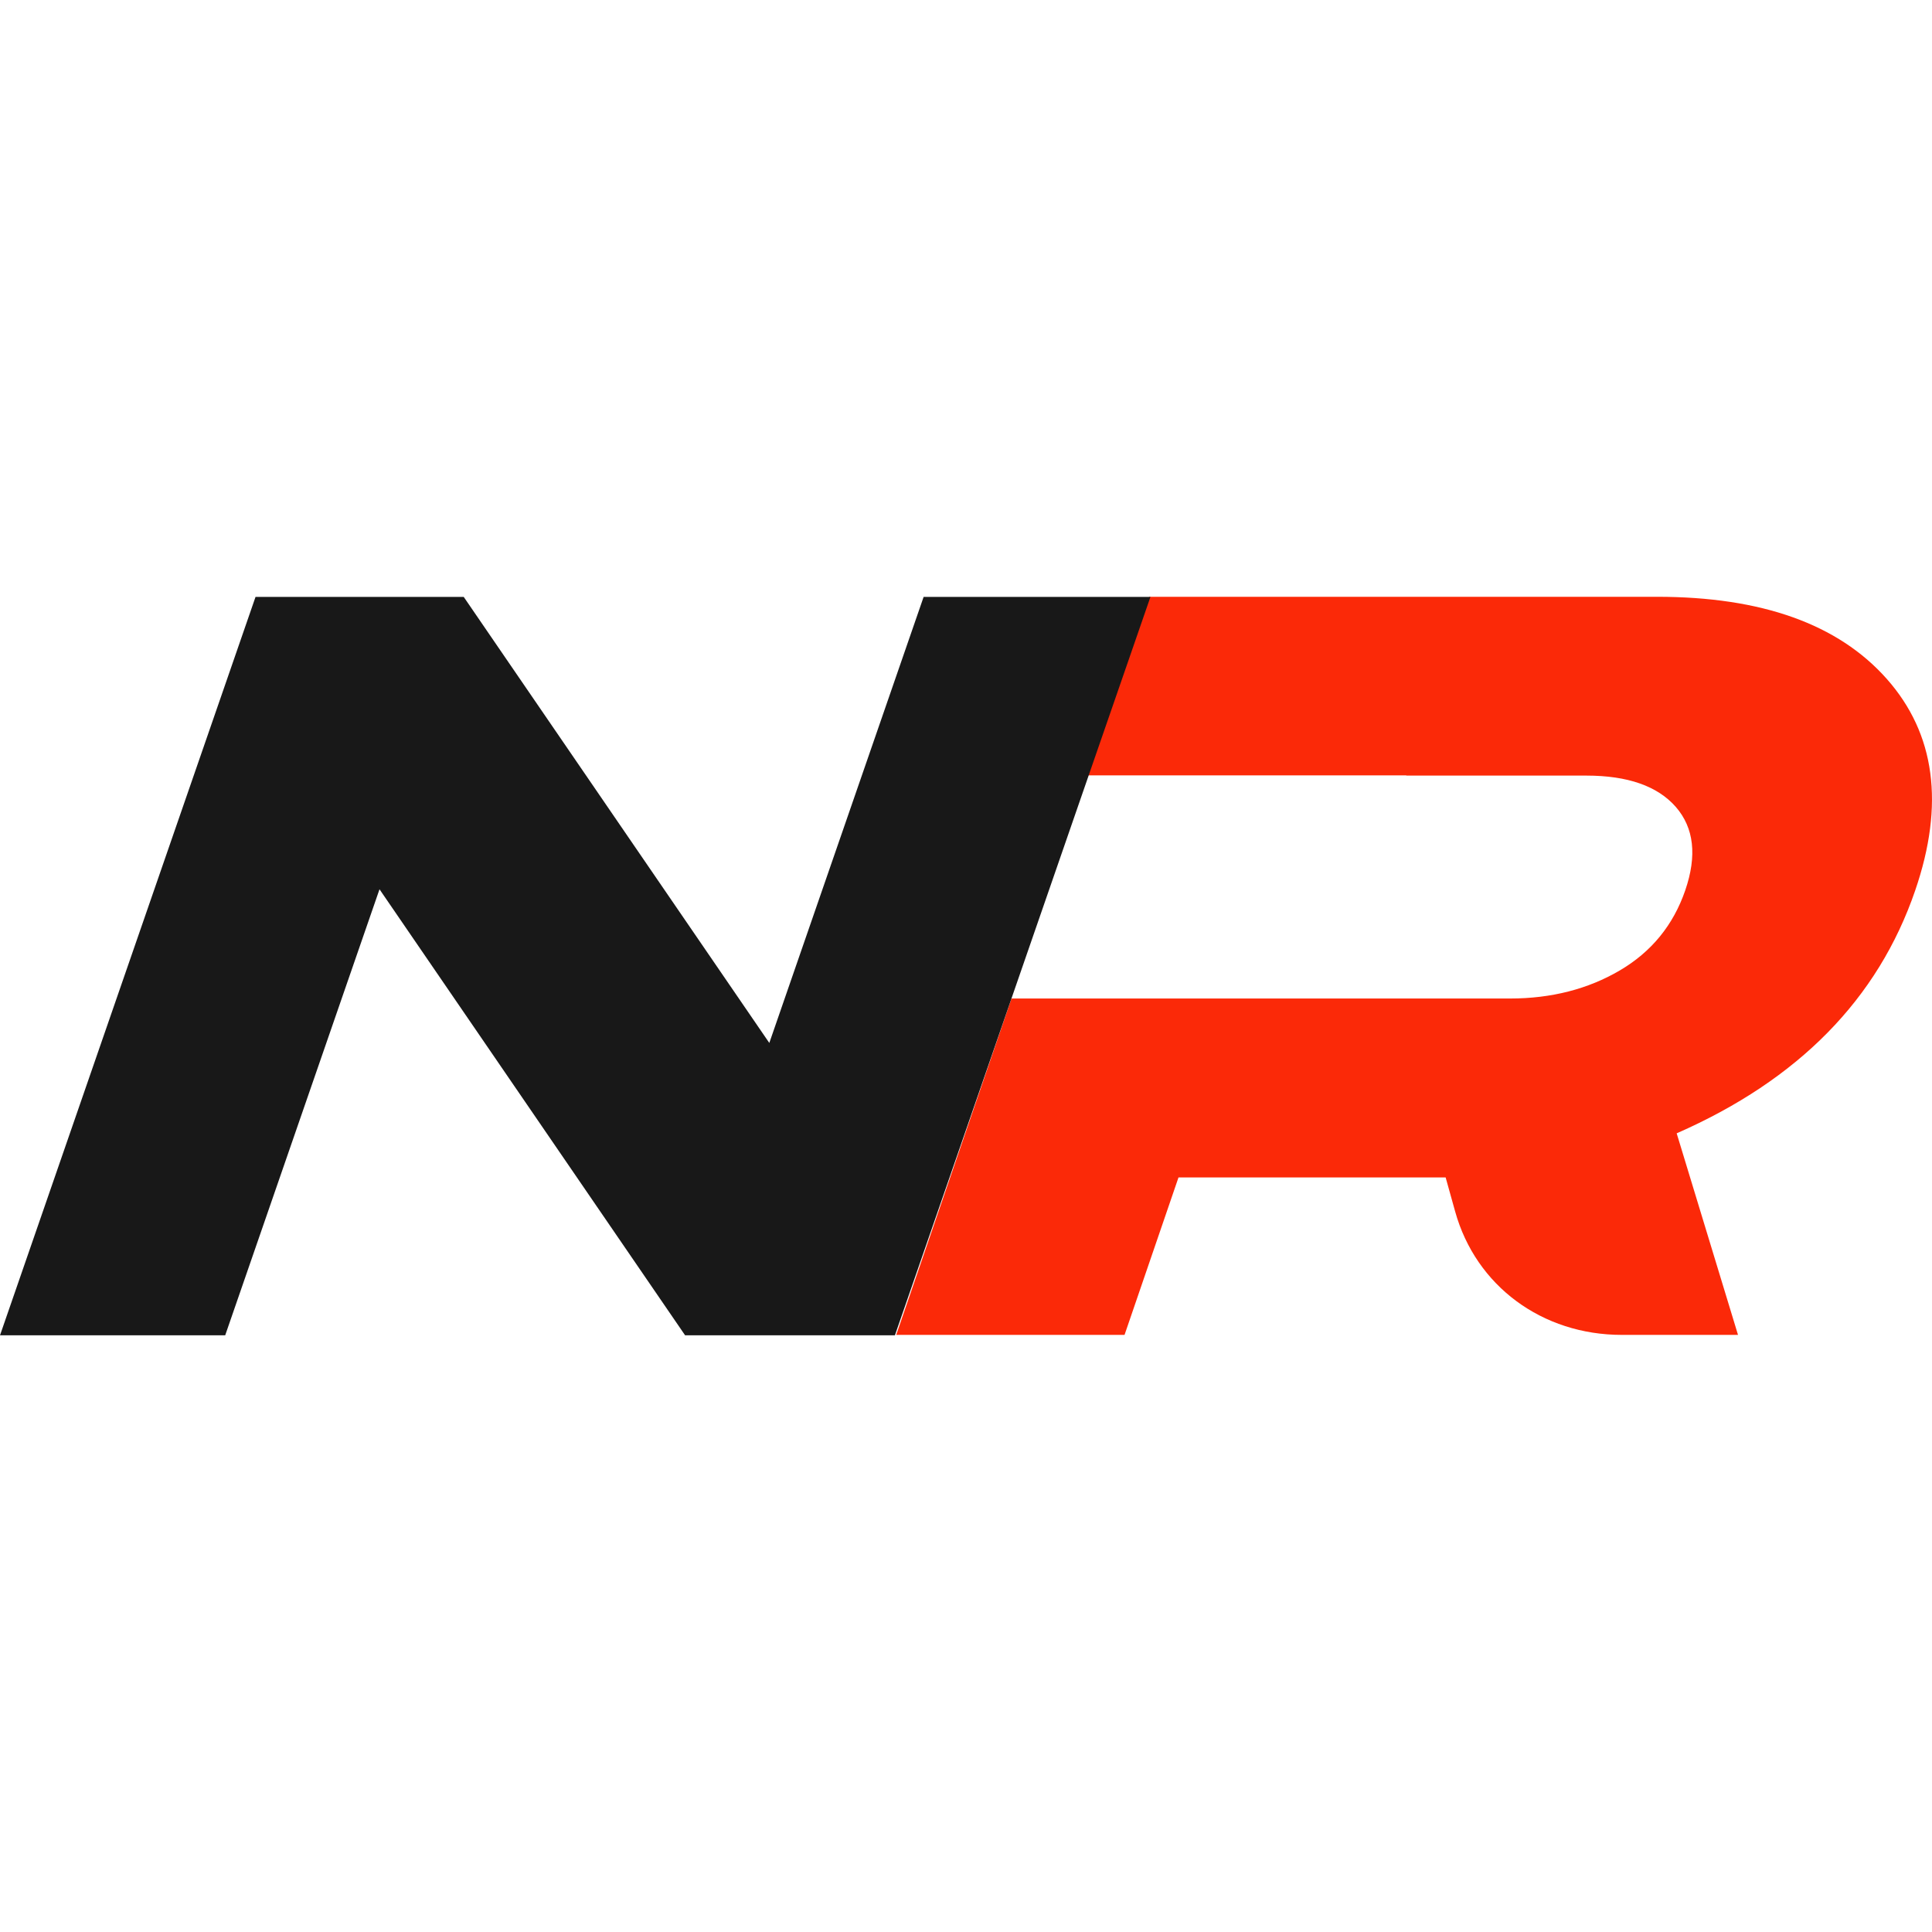
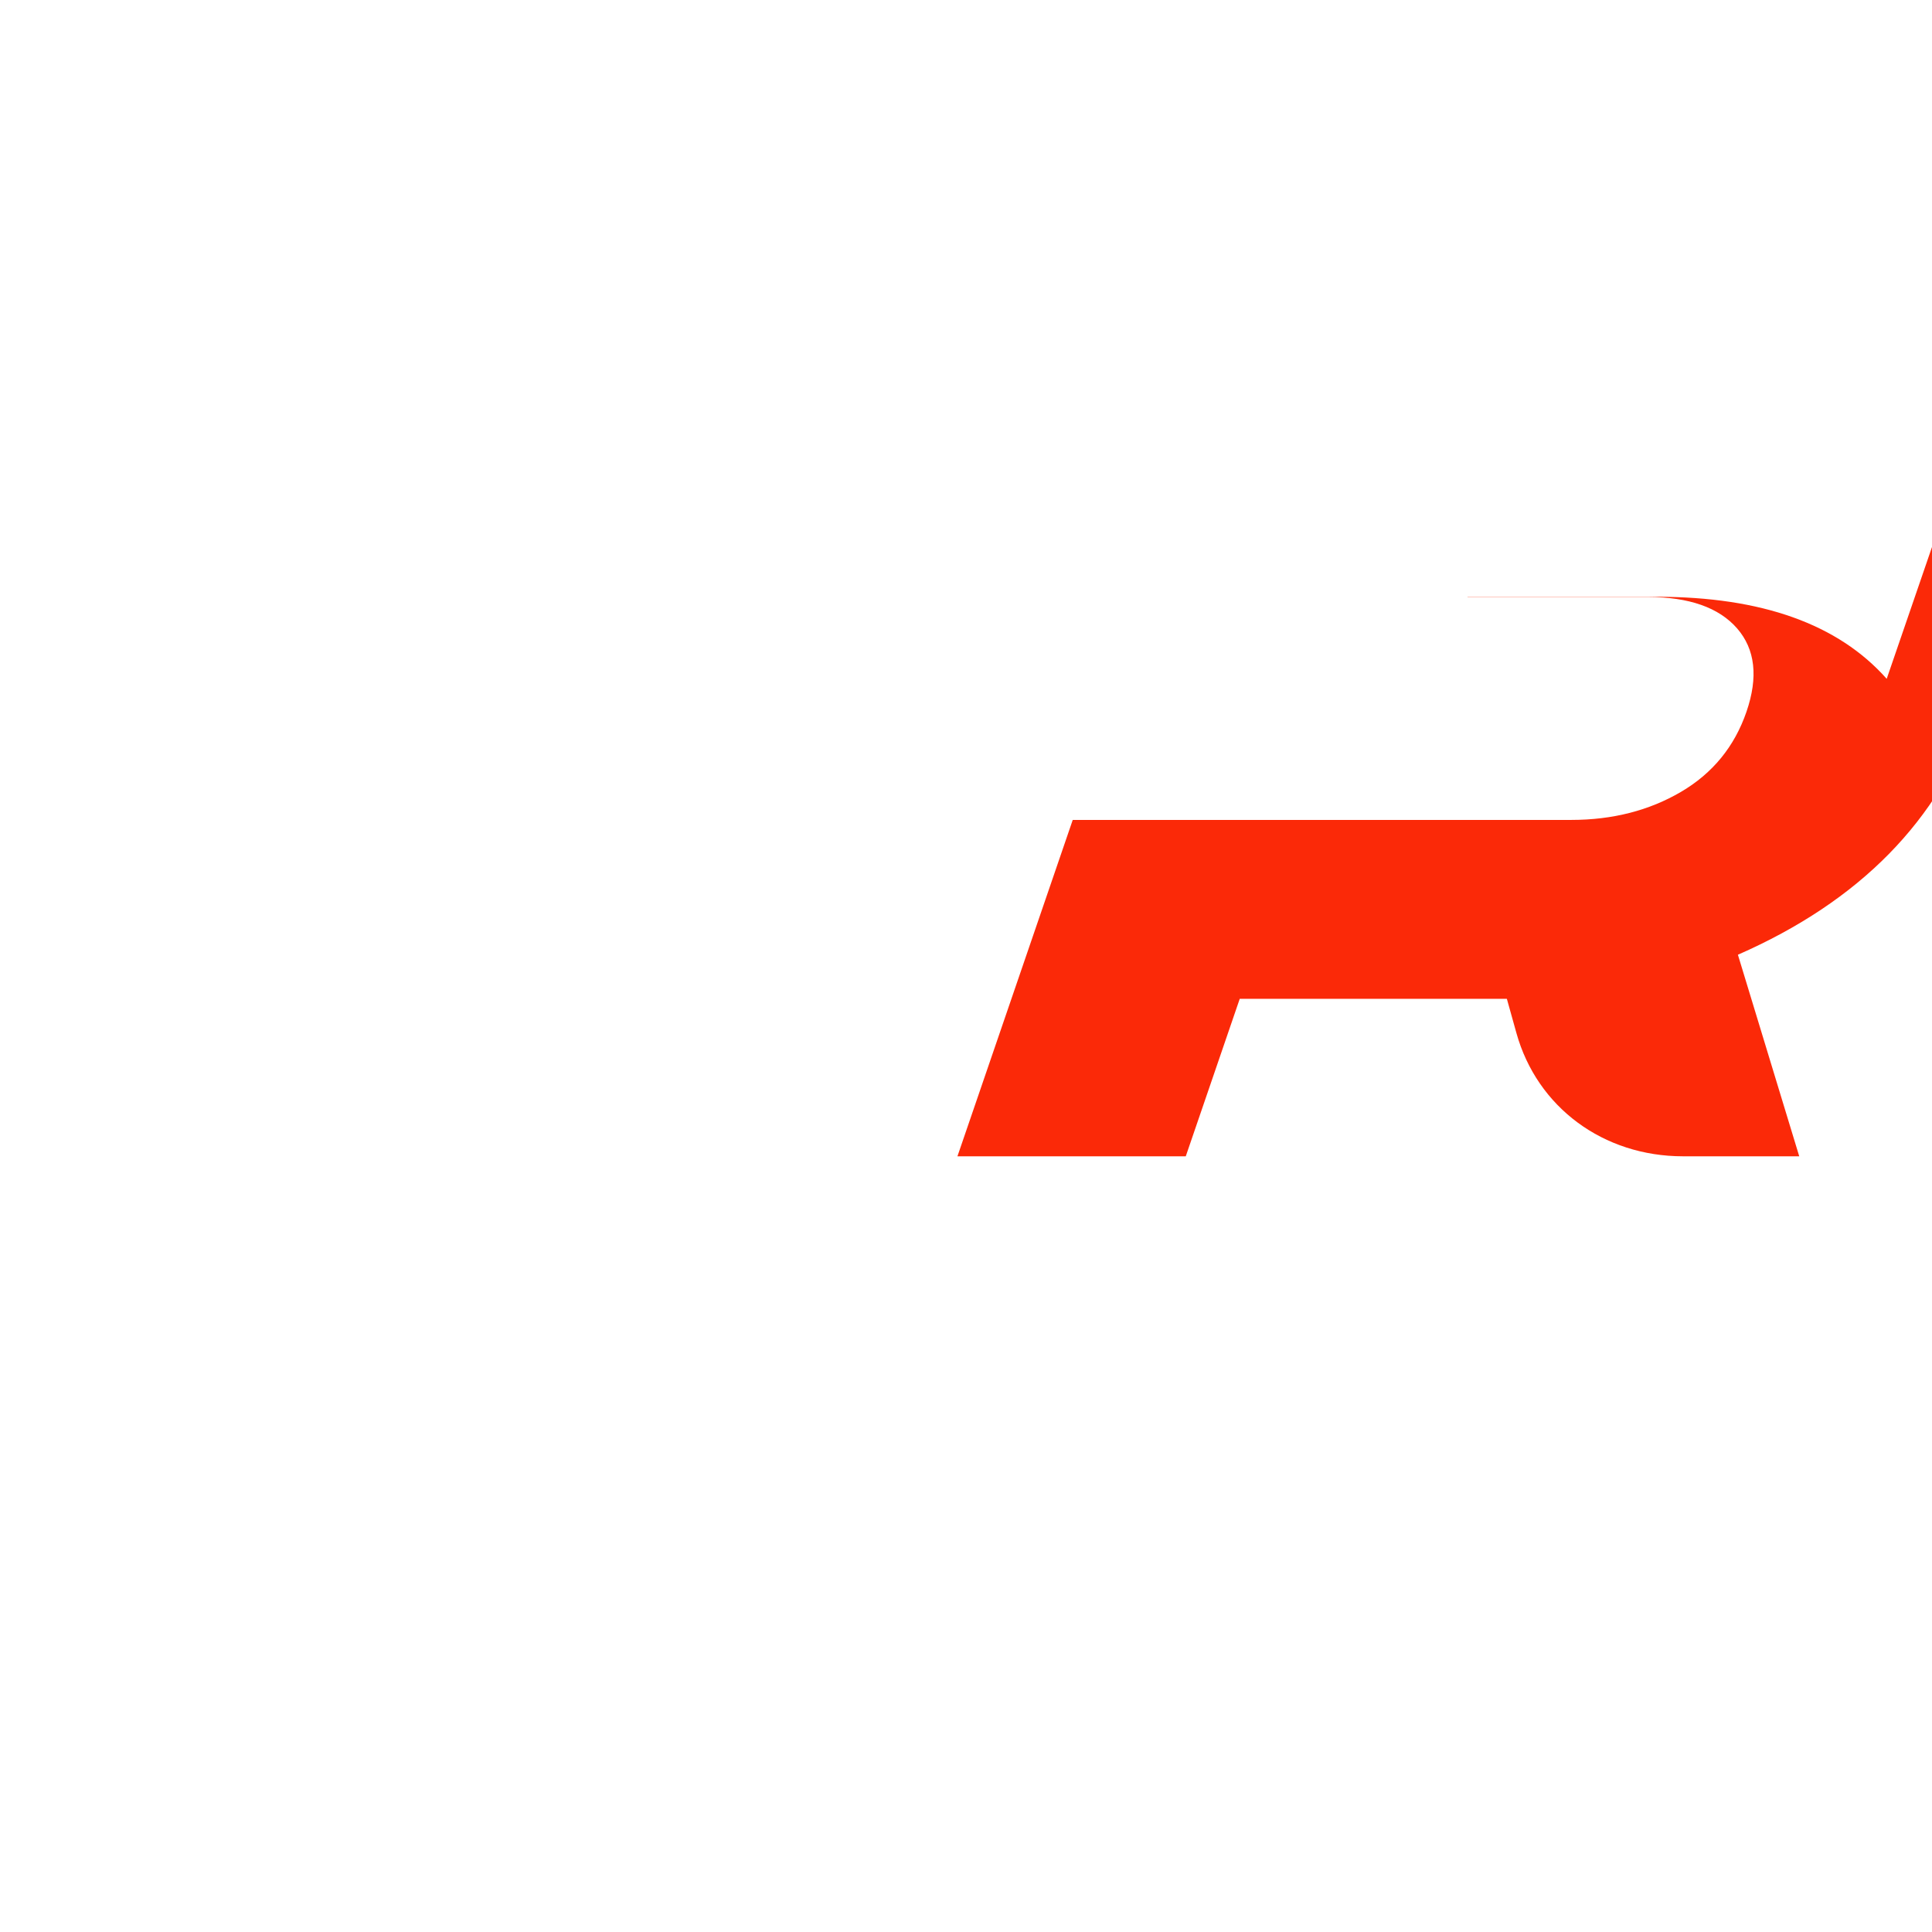
<svg xmlns="http://www.w3.org/2000/svg" id="_Слой_1" data-name="Слой 1" viewBox="0 0 178.28 178.28">
  <defs>
    <style> .cls-1 { fill: #fb2908; } .cls-2 { fill: #181818; } </style>
  </defs>
-   <path class="cls-1" d="M174.1,62.64c-4.48-5.05-11.54-7.57-21.19-7.57h-46.86l-5.65,16.48h29.37v.02s16.62,0,16.62,0c3.82,0,6.57,.97,8.25,2.89,1.68,1.93,1.97,4.5,.87,7.7-1.1,3.2-3.11,5.67-6.04,7.39-2.93,1.72-6.31,2.59-10.13,2.59h-46l-10.64,31.04h21.07l4.98-14.53h24.65l.88,3.15c1.91,6.86,8.02,11.38,15.38,11.38h10.72l-5.66-18.6c11.24-4.93,18.58-12.4,22.01-22.41,2.73-7.96,1.85-14.47-2.62-19.52Z" />
-   <path class="cls-2" d="M23.58,55.08h19.21l28.2,41.16,14.24-41.16h20.93l-23.58,68.14h-19.36l-28.2-41.16-14.24,41.16H0L23.58,55.08Z" />
+   <path class="cls-1" d="M174.1,62.64c-4.48-5.05-11.54-7.57-21.19-7.57h-46.86h29.37v.02s16.62,0,16.62,0c3.82,0,6.57,.97,8.25,2.89,1.68,1.93,1.97,4.5,.87,7.7-1.1,3.2-3.11,5.67-6.04,7.39-2.93,1.72-6.31,2.59-10.13,2.59h-46l-10.64,31.04h21.07l4.98-14.53h24.65l.88,3.15c1.91,6.86,8.02,11.38,15.38,11.38h10.72l-5.66-18.6c11.24-4.93,18.58-12.4,22.01-22.41,2.73-7.96,1.85-14.47-2.62-19.52Z" />
</svg>